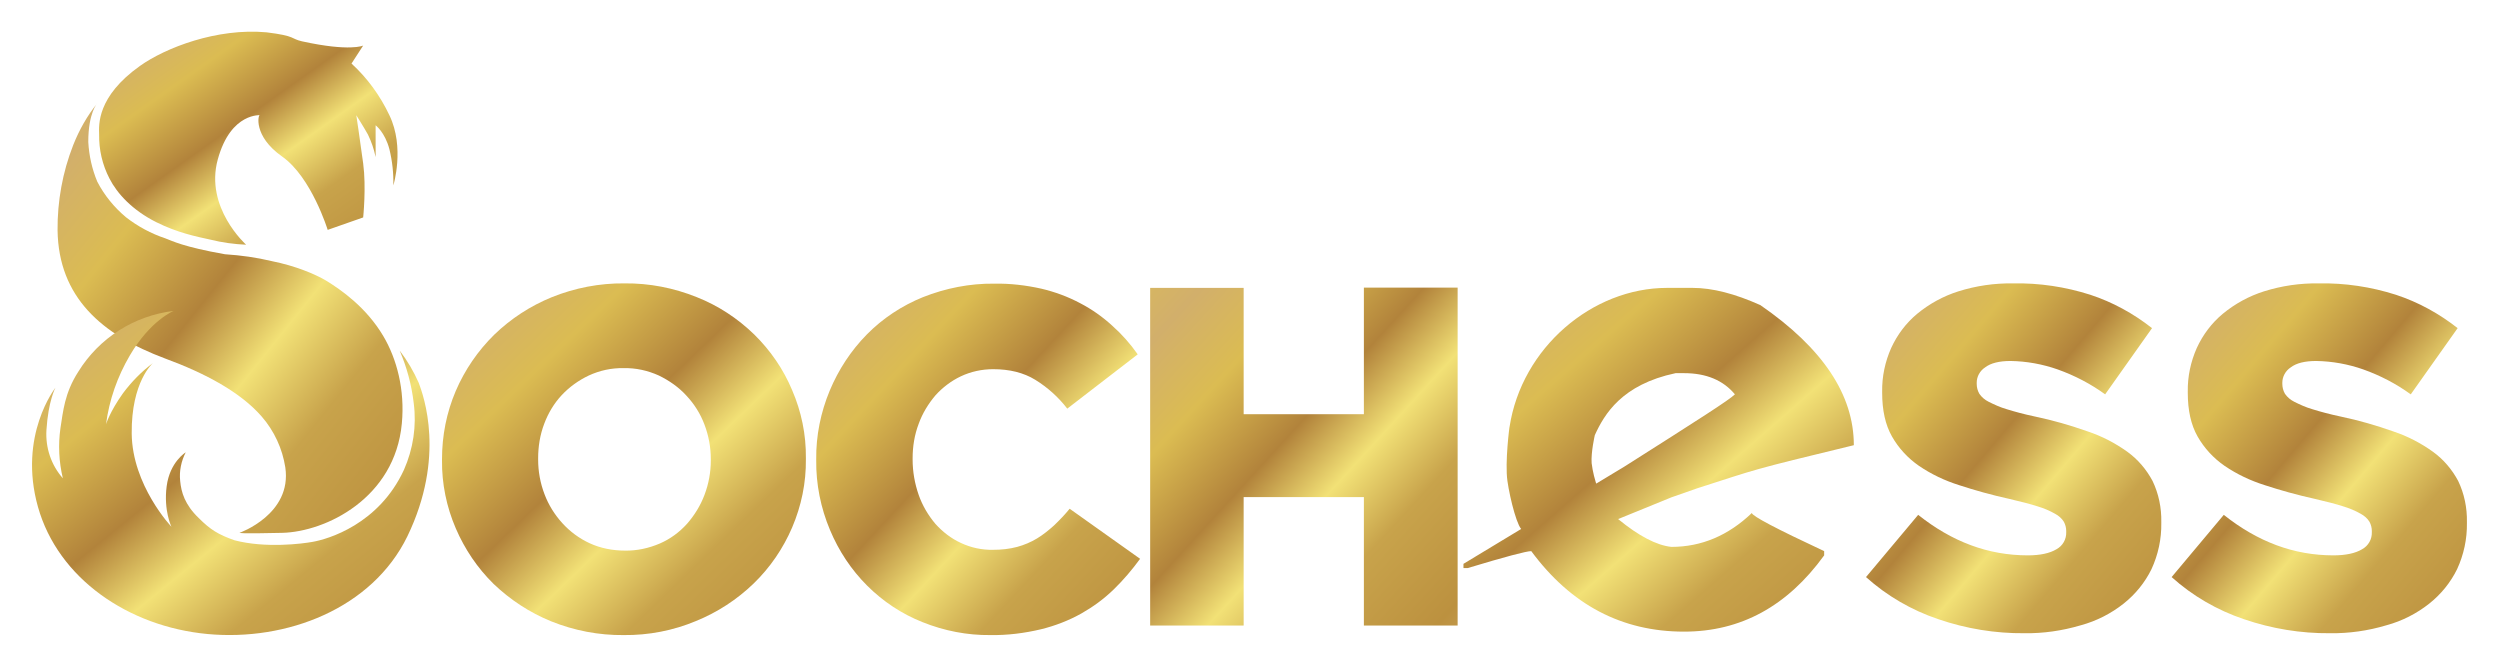
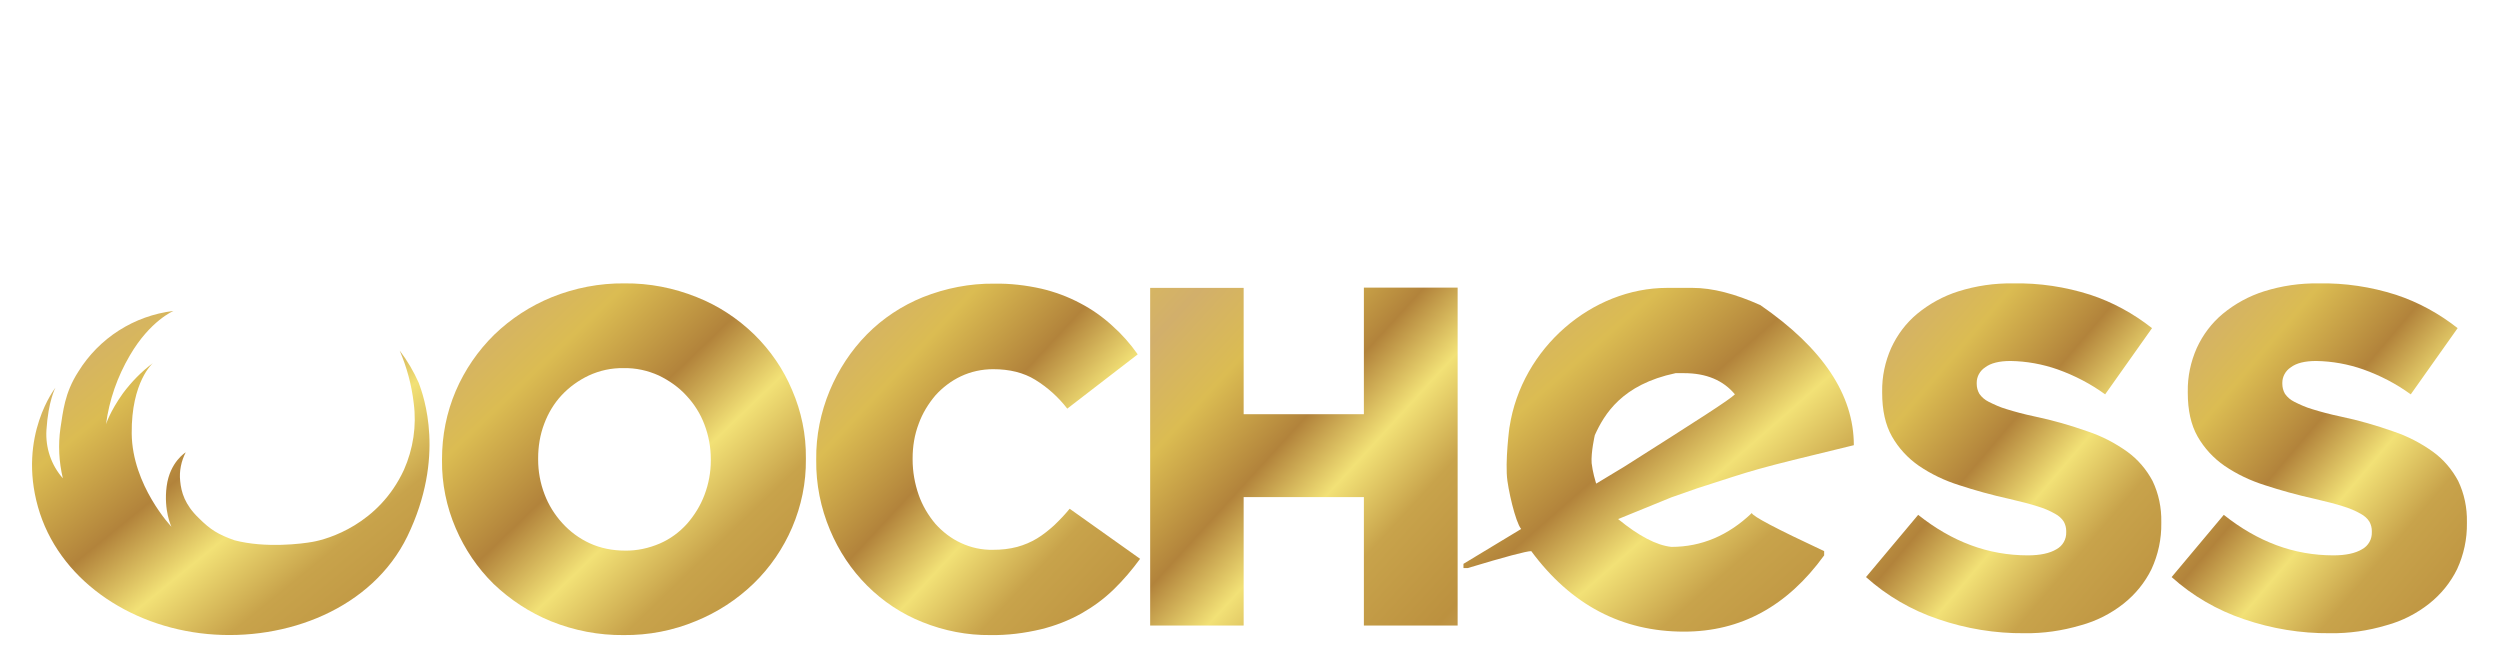
<svg xmlns="http://www.w3.org/2000/svg" xmlns:xlink="http://www.w3.org/1999/xlink" version="1.1" id="Layer_1" x="0px" y="0px" viewBox="0 0 944 253" style="enable-background:new 0 0 944 253;" xml:space="preserve">
  <style type="text/css">
	.st0{clip-path:url(#SVGID_2_);}
	.st1{fill:url(#Path_1313_1_);}
	.st2{fill:url(#Path_1314_1_);}
	.st3{fill:url(#Path_1315_1_);}
	.st4{fill:url(#Path_1362_1_);}
	.st5{fill:url(#Path_1365_1_);}
	.st6{fill:url(#Path_1366_1_);}
	.st7{fill:url(#Path_1367_1_);}
	.st8{fill:url(#Path_1368_1_);}
	.st9{fill:url(#Path_1369_1_);}
</style>
  <g>
    <defs>
      <rect id="SVGID_1_" x="-185" y="-166" width="1313" height="583" />
    </defs>
    <clipPath id="SVGID_2_">
      <use xlink:href="#SVGID_1_" style="overflow:visible;" />
    </clipPath>
    <g id="final_2_2" class="st0">
      <g id="Group_600" transform="translate(-5.998 0.404)">
        <g id="Group_599" transform="translate(-251.469 78)">
          <linearGradient id="Path_1313_1_" gradientUnits="userSpaceOnUse" x1="420.059" y1="442.655" x2="421.498" y2="441.21" gradientTransform="matrix(112.709 0 0 -80.455 -47082.695 35519.129)">
            <stop offset="0" style="stop-color:#B58740" />
            <stop offset="0.137" style="stop-color:#DCBF56" />
            <stop offset="0.281" style="stop-color:#D2AF6B" />
            <stop offset="0.398" style="stop-color:#DBBC52" />
            <stop offset="0.532" style="stop-color:#B2833B" />
            <stop offset="0.636" style="stop-color:#F2E176" />
            <stop offset="0.743" style="stop-color:#C8A34B" />
            <stop offset="0.894" style="stop-color:#BC913F" />
            <stop offset="1" style="stop-color:#CEA966" />
          </linearGradient>
-           <path id="Path_1313" class="st1" d="M394.6-61.2c0,0-4.9,2.4-23.1-1.6c-4.4-1-2.1-2-13.4-3.4c-18.7-1.7-38.1,5.8-47.8,12.7      c-16.3,11.6-15.5,22.3-15.4,25.8c-0.1,5.8,1.2,11.5,3.9,16.7c2.9,5.7,8.7,12,17.7,16.5c7.8,3.9,14.9,5.4,20.5,6.6      c4.4,1.1,8.9,1.7,13.4,1.9c0,0-15.7-14-10.7-32.2s16.5-16.5,15.9-16.8s-2.7,7.9,8.4,15.7s17.2,27.7,17.2,27.7l13.4-4.7      c0,0,1.2-11.4,0-20.4S392-34.9,392-34.9s2.6,4.1,4.4,7.3c1.3,2.7,2.3,5.5,2.9,8.5v-12c0,0,3.5,2.6,5.2,9      c1.1,4.5,1.6,9.1,1.5,13.7c0,0,4.4-14.3-1.5-26.5c-3.5-7.4-8.3-14-14.3-19.5L394.6-61.2z" />
          <linearGradient id="Path_1314_1_" gradientUnits="userSpaceOnUse" x1="420.436" y1="443.265" x2="421.875" y2="441.82" gradientTransform="matrix(130.292 0 0 -162.328 -54544.301 71864.859)">
            <stop offset="0" style="stop-color:#B58740" />
            <stop offset="0.137" style="stop-color:#DCBF56" />
            <stop offset="0.281" style="stop-color:#D2AF6B" />
            <stop offset="0.398" style="stop-color:#DBBC52" />
            <stop offset="0.532" style="stop-color:#B2833B" />
            <stop offset="0.636" style="stop-color:#F2E176" />
            <stop offset="0.743" style="stop-color:#C8A34B" />
            <stop offset="0.894" style="stop-color:#BC913F" />
            <stop offset="1" style="stop-color:#CEA966" />
          </linearGradient>
-           <path id="Path_1314" class="st2" d="M294.2-39.4c0,0-3.4,3.5-3.4,14.6c0.3,5.2,1.4,10.2,3.4,15c2.7,5.2,6.4,9.7,10.8,13.4      c4.5,3.5,9.5,6.2,14.9,8c2.7,1,6.7,3.2,22.5,6c6,0.4,11.9,1.2,17.7,2.6c9,1.8,16.3,4.9,20.4,7.3c5.9,3.6,15.3,10.2,21.7,21      c5.1,8.6,8.2,20.3,7,33c-2.6,28.2-28.7,40.9-45.2,41.3s-16.1,0-16.1,0s19.9-7,17.3-24.7c-1.1-7.1-4.2-13.8-8.9-19.2      c-8-9.2-21.2-16.3-36.4-21.9c-24.1-9-40.3-23.2-40.7-48.4c-0.1-11,1.9-22,5.9-32.2C287.4-29.4,290.4-34.7,294.2-39.4z" />
          <linearGradient id="Path_1315_1_" gradientUnits="userSpaceOnUse" x1="420.832" y1="443.096" x2="422.271" y2="441.651" gradientTransform="matrix(150.068 0 0 -122.384 -62928.523 54224.098)">
            <stop offset="0" style="stop-color:#B58740" />
            <stop offset="0.137" style="stop-color:#DCBF56" />
            <stop offset="0.281" style="stop-color:#D2AF6B" />
            <stop offset="0.398" style="stop-color:#DBBC52" />
            <stop offset="0.532" style="stop-color:#B2833B" />
            <stop offset="0.636" style="stop-color:#F2E176" />
            <stop offset="0.743" style="stop-color:#C8A34B" />
            <stop offset="0.894" style="stop-color:#BC913F" />
            <stop offset="1" style="stop-color:#CEA966" />
          </linearGradient>
          <path id="Path_1315" class="st3" d="M408.4,54c2.7,6.3,4.5,13,5.3,19.9c1.1,8.5-0.2,17.2-3.7,25.1      c-9.5,20.6-28.7,26.2-34.5,27.2c-3.8,0.7-17.7,2.5-29.5-0.6c-6.2-2.2-9.1-4-13.5-8.4c-5.3-5.1-6.6-9.8-7-14      c-0.4-3.7,0.4-7.5,2.1-10.8c0,0-6,3.6-7.2,12.8s1.8,15.3,1.8,15.3s-14.8-15.6-15-35.2s8-26.6,8-26.6c-4.3,3.2-8.1,7.1-11.3,11.4      c-5,7-6.4,11.7-6.4,11.7c1.2-9.2,4.3-18,9-26C314.2,42.6,323,39,323,39c-14.9,1.8-28.1,10.2-36,23c-5.2,8.1-5.7,15-6.7,21.2      c-0.9,6.3-0.6,12.7,0.9,19c-4.4-5-6.6-11.5-6.2-18.2c0.7-11.1,3.4-16,3.4-16s-14.2,18-6.6,45s34.1,45.2,64,48      s62.2-9.6,75.5-36.9c14.5-30,6.1-53,4.3-57.9C413.7,61.9,411.3,57.8,408.4,54z" />
        </g>
        <linearGradient id="Path_1362_1_" gradientUnits="userSpaceOnUse" x1="169.122" y1="521.137" x2="170.561" y2="519.692" gradientTransform="matrix(137.388 0 0 -132.675 -23106.412 69205.523)">
          <stop offset="0" style="stop-color:#B58740" />
          <stop offset="0.137" style="stop-color:#DCBF56" />
          <stop offset="0.281" style="stop-color:#D2AF6B" />
          <stop offset="0.398" style="stop-color:#DBBC52" />
          <stop offset="0.532" style="stop-color:#B2833B" />
          <stop offset="0.636" style="stop-color:#F2E176" />
          <stop offset="0.743" style="stop-color:#C8A34B" />
          <stop offset="0.894" style="stop-color:#BC913F" />
          <stop offset="1" style="stop-color:#CEA966" />
        </linearGradient>
        <path id="Path_1362" class="st4" d="M241.9,207.5c4.6,0.1,9.1-0.9,13.3-2.7c3.9-1.7,7.3-4.2,10.2-7.4c2.8-3.2,5.1-6.9,6.6-10.9     c1.6-4.2,2.4-8.6,2.4-13.1V173c0-4.5-0.8-8.9-2.4-13.1c-1.5-4-3.8-7.7-6.8-10.9c-2.9-3.2-6.5-5.7-10.4-7.6     c-4.2-1.9-8.7-2.9-13.3-2.8c-4.6-0.1-9.1,0.9-13.2,2.8c-3.8,1.8-7.3,4.3-10.2,7.4c-2.9,3.1-5.1,6.8-6.6,10.8     c-1.6,4.2-2.3,8.6-2.3,13.1v0.4c0,4.5,0.8,8.9,2.4,13.1c1.5,4,3.8,7.7,6.7,10.9c2.9,3.2,6.4,5.8,10.3,7.6     C232.7,206.6,237.3,207.5,241.9,207.5z M241.5,239.4c-9.4,0.1-18.7-1.7-27.4-5.2c-8.1-3.3-15.4-8.1-21.7-14.1     c-6.1-6-10.9-13.1-14.3-21c-3.5-8.1-5.3-16.9-5.2-25.7V173c0-8.9,1.7-17.6,5.2-25.8c3.4-7.9,8.3-15.1,14.5-21.2     c6.3-6.1,13.7-10.9,21.8-14.2c8.7-3.5,18-5.3,27.4-5.2c9.4-0.1,18.6,1.7,27.3,5.2c8.1,3.2,15.4,8,21.7,14.1     c6.1,6,11,13.1,14.3,21c3.5,8.1,5.3,16.8,5.2,25.7v0.4c0.1,8.9-1.7,17.6-5.2,25.8c-3.4,7.9-8.3,15.1-14.5,21.1     c-6.3,6.1-13.7,10.9-21.8,14.2C260.2,237.7,250.9,239.5,241.5,239.4L241.5,239.4z" />
        <linearGradient id="Path_1365_1_" gradientUnits="userSpaceOnUse" x1="168.83" y1="521.161" x2="170.269" y2="519.716" gradientTransform="matrix(122.263 0 0 -132.677 -20363.812 69206.664)">
          <stop offset="0" style="stop-color:#B58740" />
          <stop offset="0.137" style="stop-color:#DCBF56" />
          <stop offset="0.281" style="stop-color:#D2AF6B" />
          <stop offset="0.398" style="stop-color:#DBBC52" />
          <stop offset="0.532" style="stop-color:#B2833B" />
          <stop offset="0.636" style="stop-color:#F2E176" />
          <stop offset="0.743" style="stop-color:#C8A34B" />
          <stop offset="0.894" style="stop-color:#BC913F" />
          <stop offset="1" style="stop-color:#CEA966" />
        </linearGradient>
        <path id="Path_1365" class="st5" d="M380,239.4c-8.8,0.1-17.5-1.6-25.7-4.9c-7.8-3.1-14.9-7.8-20.9-13.8c-6-6-10.7-13.1-14-21     c-3.5-8.3-5.3-17.3-5.2-26.3V173c-0.1-8.9,1.7-17.7,5.1-25.9c3.3-7.9,8-15.1,14-21.2c6-6.1,13.3-10.9,21.2-14.1     c8.6-3.4,17.7-5.2,26.9-5.1c6-0.1,12,0.6,17.8,1.9c5.1,1.2,10,3,14.7,5.5c4.4,2.3,8.4,5.1,12.1,8.5c3.6,3.2,6.8,6.8,9.6,10.8     L409,153.9c-3.3-4.3-7.4-8-12.1-10.9c-4.4-2.7-9.7-4-15.9-4c-4.2,0-8.4,0.9-12.2,2.7c-3.6,1.7-6.9,4.2-9.6,7.2     c-2.7,3.2-4.9,6.8-6.3,10.7c-1.6,4.2-2.3,8.6-2.3,13.1v0.4c0,4.6,0.8,9.1,2.3,13.4c1.4,4,3.6,7.7,6.3,10.9c2.7,3,5.9,5.5,9.6,7.2     c3.8,1.8,8,2.7,12.2,2.6c3.1,0,6.1-0.3,9.1-1.1c2.6-0.7,5.2-1.8,7.5-3.2c2.3-1.4,4.4-3.1,6.4-4.9c2.1-2,4.1-4.1,5.9-6.3     l26.6,18.9c-3,4.1-6.3,8-9.9,11.5c-3.7,3.6-7.8,6.6-12.2,9.1c-4.8,2.7-10,4.7-15.3,6C392.8,238.7,386.4,239.5,380,239.4z" />
        <linearGradient id="Path_1366_1_" gradientUnits="userSpaceOnUse" x1="168.654" y1="521.106" x2="170.093" y2="519.661" gradientTransform="matrix(116.122 0 0 -127.6 -19181.486 66559.898)">
          <stop offset="0" style="stop-color:#B58740" />
          <stop offset="0.137" style="stop-color:#DCBF56" />
          <stop offset="0.281" style="stop-color:#D2AF6B" />
          <stop offset="0.398" style="stop-color:#DBBC52" />
          <stop offset="0.532" style="stop-color:#B2833B" />
          <stop offset="0.636" style="stop-color:#F2E176" />
          <stop offset="0.743" style="stop-color:#C8A34B" />
          <stop offset="0.894" style="stop-color:#BC913F" />
          <stop offset="1" style="stop-color:#CEA966" />
        </linearGradient>
        <path id="Path_1366" class="st6" d="M440.3,108.3h35.3V156H521v-47.8h35.4v127.6H521v-48.5h-45.4v48.5h-35.3V108.3z" />
        <linearGradient id="Path_1367_1_" gradientUnits="userSpaceOnUse" x1="169.272" y1="521.096" x2="170.711" y2="519.651" gradientTransform="matrix(147.439 0 0 -129.831 -24449.494 67723.57)">
          <stop offset="0" style="stop-color:#B58740" />
          <stop offset="0.137" style="stop-color:#DCBF56" />
          <stop offset="0.281" style="stop-color:#D2AF6B" />
          <stop offset="0.398" style="stop-color:#DBBC52" />
          <stop offset="0.532" style="stop-color:#B2833B" />
          <stop offset="0.636" style="stop-color:#F2E176" />
          <stop offset="0.743" style="stop-color:#C8A34B" />
          <stop offset="0.894" style="stop-color:#BC913F" />
          <stop offset="1" style="stop-color:#CEA966" />
        </linearGradient>
        <path id="Path_1367" class="st7" d="M575.2,181.2c1,7,4,18.6,5.9,18.6l28.2-15.9c-1.1-3-1.9-6.2-2.3-9.4     c-0.3-4.1,1.2-10.6,1.2-10.6c3.6-7.9,10.2-19.1,30.5-23.4h3.2c8.4,0,14.8,2.7,19.2,8c-2.1,2.1-13.7,9.5-41.6,27.2l-60.9,36.8v1.6     h1.6c14.2-4.3,22.2-6.4,24-6.4c15,20.3,34.2,30.4,57.7,30.4c21.4,0,39-9.6,52.9-28.8v-1.6c-18.2-8.5-27.3-13.3-27.3-14.4     c-8.9,8.5-19,12.8-30.4,12.8c-5.6-0.6-12.3-4.1-20.1-10.5l20.1-8.2l10-3.5c22.8-7.3,18.8-6.5,58.9-16.2     c0-19.1-11.8-36.7-35.3-52.9c-9.6-4.3-18.1-6.5-25.6-6.5h-9.6c-28.3,0-54.9,22.6-59.5,52.5C576,160.4,574.2,174.2,575.2,181.2z" />
        <linearGradient id="Path_1368_1_" gradientUnits="userSpaceOnUse" x1="168.526" y1="521.133" x2="169.965" y2="519.688" gradientTransform="matrix(111.413 0 0 -131.98 -18101.211 68842.969)">
          <stop offset="0" style="stop-color:#B58740" />
          <stop offset="0.137" style="stop-color:#DCBF56" />
          <stop offset="0.281" style="stop-color:#D2AF6B" />
          <stop offset="0.398" style="stop-color:#DBBC52" />
          <stop offset="0.532" style="stop-color:#B2833B" />
          <stop offset="0.636" style="stop-color:#F2E176" />
          <stop offset="0.743" style="stop-color:#C8A34B" />
          <stop offset="0.894" style="stop-color:#BC913F" />
          <stop offset="1" style="stop-color:#CEA966" />
        </linearGradient>
        <path id="Path_1368" class="st8" d="M770.4,238.7c-11,0.1-22-1.7-32.5-5.3c-10.1-3.4-19.4-8.8-27.3-15.9l19.7-23.5     c12.8,10.2,26.5,15.3,41.4,15.3c4.7,0,8.3-0.8,10.8-2.3c2.4-1.3,3.8-3.8,3.7-6.5v-0.4c0-1.2-0.3-2.4-0.9-3.5     c-0.8-1.3-2-2.3-3.3-3c-2.1-1.2-4.3-2.1-6.6-2.8c-2.8-0.9-6.3-1.8-10.6-2.8c-6.8-1.5-13.2-3.3-19-5.2c-5.4-1.7-10.5-4.1-15.2-7.3     c-4.2-2.9-7.7-6.7-10.2-11.1c-2.5-4.4-3.7-9.9-3.7-16.5v-0.4c-0.1-5.7,1.1-11.3,3.4-16.5c2.3-5,5.6-9.4,9.8-12.9     c4.6-3.8,9.9-6.7,15.6-8.5c6.7-2.1,13.6-3.1,20.6-3c9.9-0.2,19.8,1.3,29.2,4.3c8.5,2.8,16.3,7.1,23.3,12.6l-17.7,25     c-5.5-4-11.5-7.1-17.9-9.4c-5.7-2-11.7-3.1-17.8-3.2c-4.3,0-7.5,0.8-9.6,2.4c-2,1.3-3.2,3.5-3.2,5.8v0.4c0,1.3,0.3,2.6,1,3.8     c0.9,1.3,2.1,2.3,3.5,3c2.2,1.1,4.4,2.1,6.8,2.8c2.9,0.9,6.5,1.9,10.8,2.8c6.7,1.4,13.3,3.3,19.8,5.6c5.4,1.8,10.4,4.4,15,7.7     c4,2.9,7.2,6.7,9.5,11c2.3,4.8,3.4,10.1,3.3,15.5v0.4c0.1,6-1.2,12-3.7,17.4c-2.5,5.1-6.1,9.5-10.5,13     c-4.8,3.8-10.3,6.6-16.2,8.2C784.6,237.8,777.5,238.8,770.4,238.7z" />
        <linearGradient id="Path_1369_1_" gradientUnits="userSpaceOnUse" x1="168.526" y1="521.133" x2="169.965" y2="519.688" gradientTransform="matrix(111.413 0 0 -131.98 -17985.795 68842.969)">
          <stop offset="0" style="stop-color:#B58740" />
          <stop offset="0.137" style="stop-color:#DCBF56" />
          <stop offset="0.281" style="stop-color:#D2AF6B" />
          <stop offset="0.398" style="stop-color:#DBBC52" />
          <stop offset="0.532" style="stop-color:#B2833B" />
          <stop offset="0.636" style="stop-color:#F2E176" />
          <stop offset="0.743" style="stop-color:#C8A34B" />
          <stop offset="0.894" style="stop-color:#BC913F" />
          <stop offset="1" style="stop-color:#CEA966" />
        </linearGradient>
        <path id="Path_1369" class="st9" d="M885.8,238.7c-11,0.1-22-1.7-32.5-5.3c-10.1-3.4-19.4-8.8-27.3-15.9l19.7-23.5     c12.8,10.2,26.5,15.3,41.4,15.3c4.7,0,8.3-0.8,10.8-2.3c2.4-1.3,3.8-3.8,3.7-6.5v-0.4c0-1.2-0.3-2.4-0.9-3.5     c-0.8-1.3-2-2.3-3.3-3c-2.1-1.2-4.3-2.1-6.6-2.8c-2.8-0.9-6.3-1.8-10.6-2.8c-6.8-1.5-13.2-3.3-19-5.2c-5.4-1.7-10.5-4.1-15.2-7.3     c-4.2-2.9-7.7-6.7-10.2-11.1c-2.5-4.4-3.7-9.9-3.7-16.5v-0.4c-0.1-5.7,1.1-11.3,3.4-16.5c2.3-5,5.6-9.4,9.8-12.9     c4.6-3.8,9.9-6.7,15.6-8.5c6.7-2.1,13.6-3.1,20.6-3c9.9-0.2,19.8,1.3,29.2,4.3c8.5,2.8,16.3,7.1,23.3,12.6l-17.7,25     c-5.5-4-11.5-7.1-17.9-9.4c-5.7-2-11.7-3.1-17.8-3.2c-4.3,0-7.5,0.8-9.6,2.4c-2,1.3-3.2,3.5-3.2,5.8v0.4c0,1.3,0.3,2.6,1,3.8     c0.9,1.3,2.1,2.3,3.5,3c2.2,1.1,4.4,2.1,6.8,2.8c2.9,0.9,6.5,1.9,10.8,2.8c6.7,1.4,13.3,3.3,19.8,5.6c5.4,1.8,10.4,4.4,15,7.7     c4,2.9,7.2,6.7,9.5,11c2.3,4.8,3.4,10.1,3.3,15.5v0.4c0.1,6-1.2,12-3.7,17.4c-2.5,5.1-6.1,9.5-10.5,13     c-4.8,3.8-10.3,6.6-16.2,8.2C900.1,237.8,892.9,238.8,885.8,238.7z" />
      </g>
    </g>
  </g>
</svg>